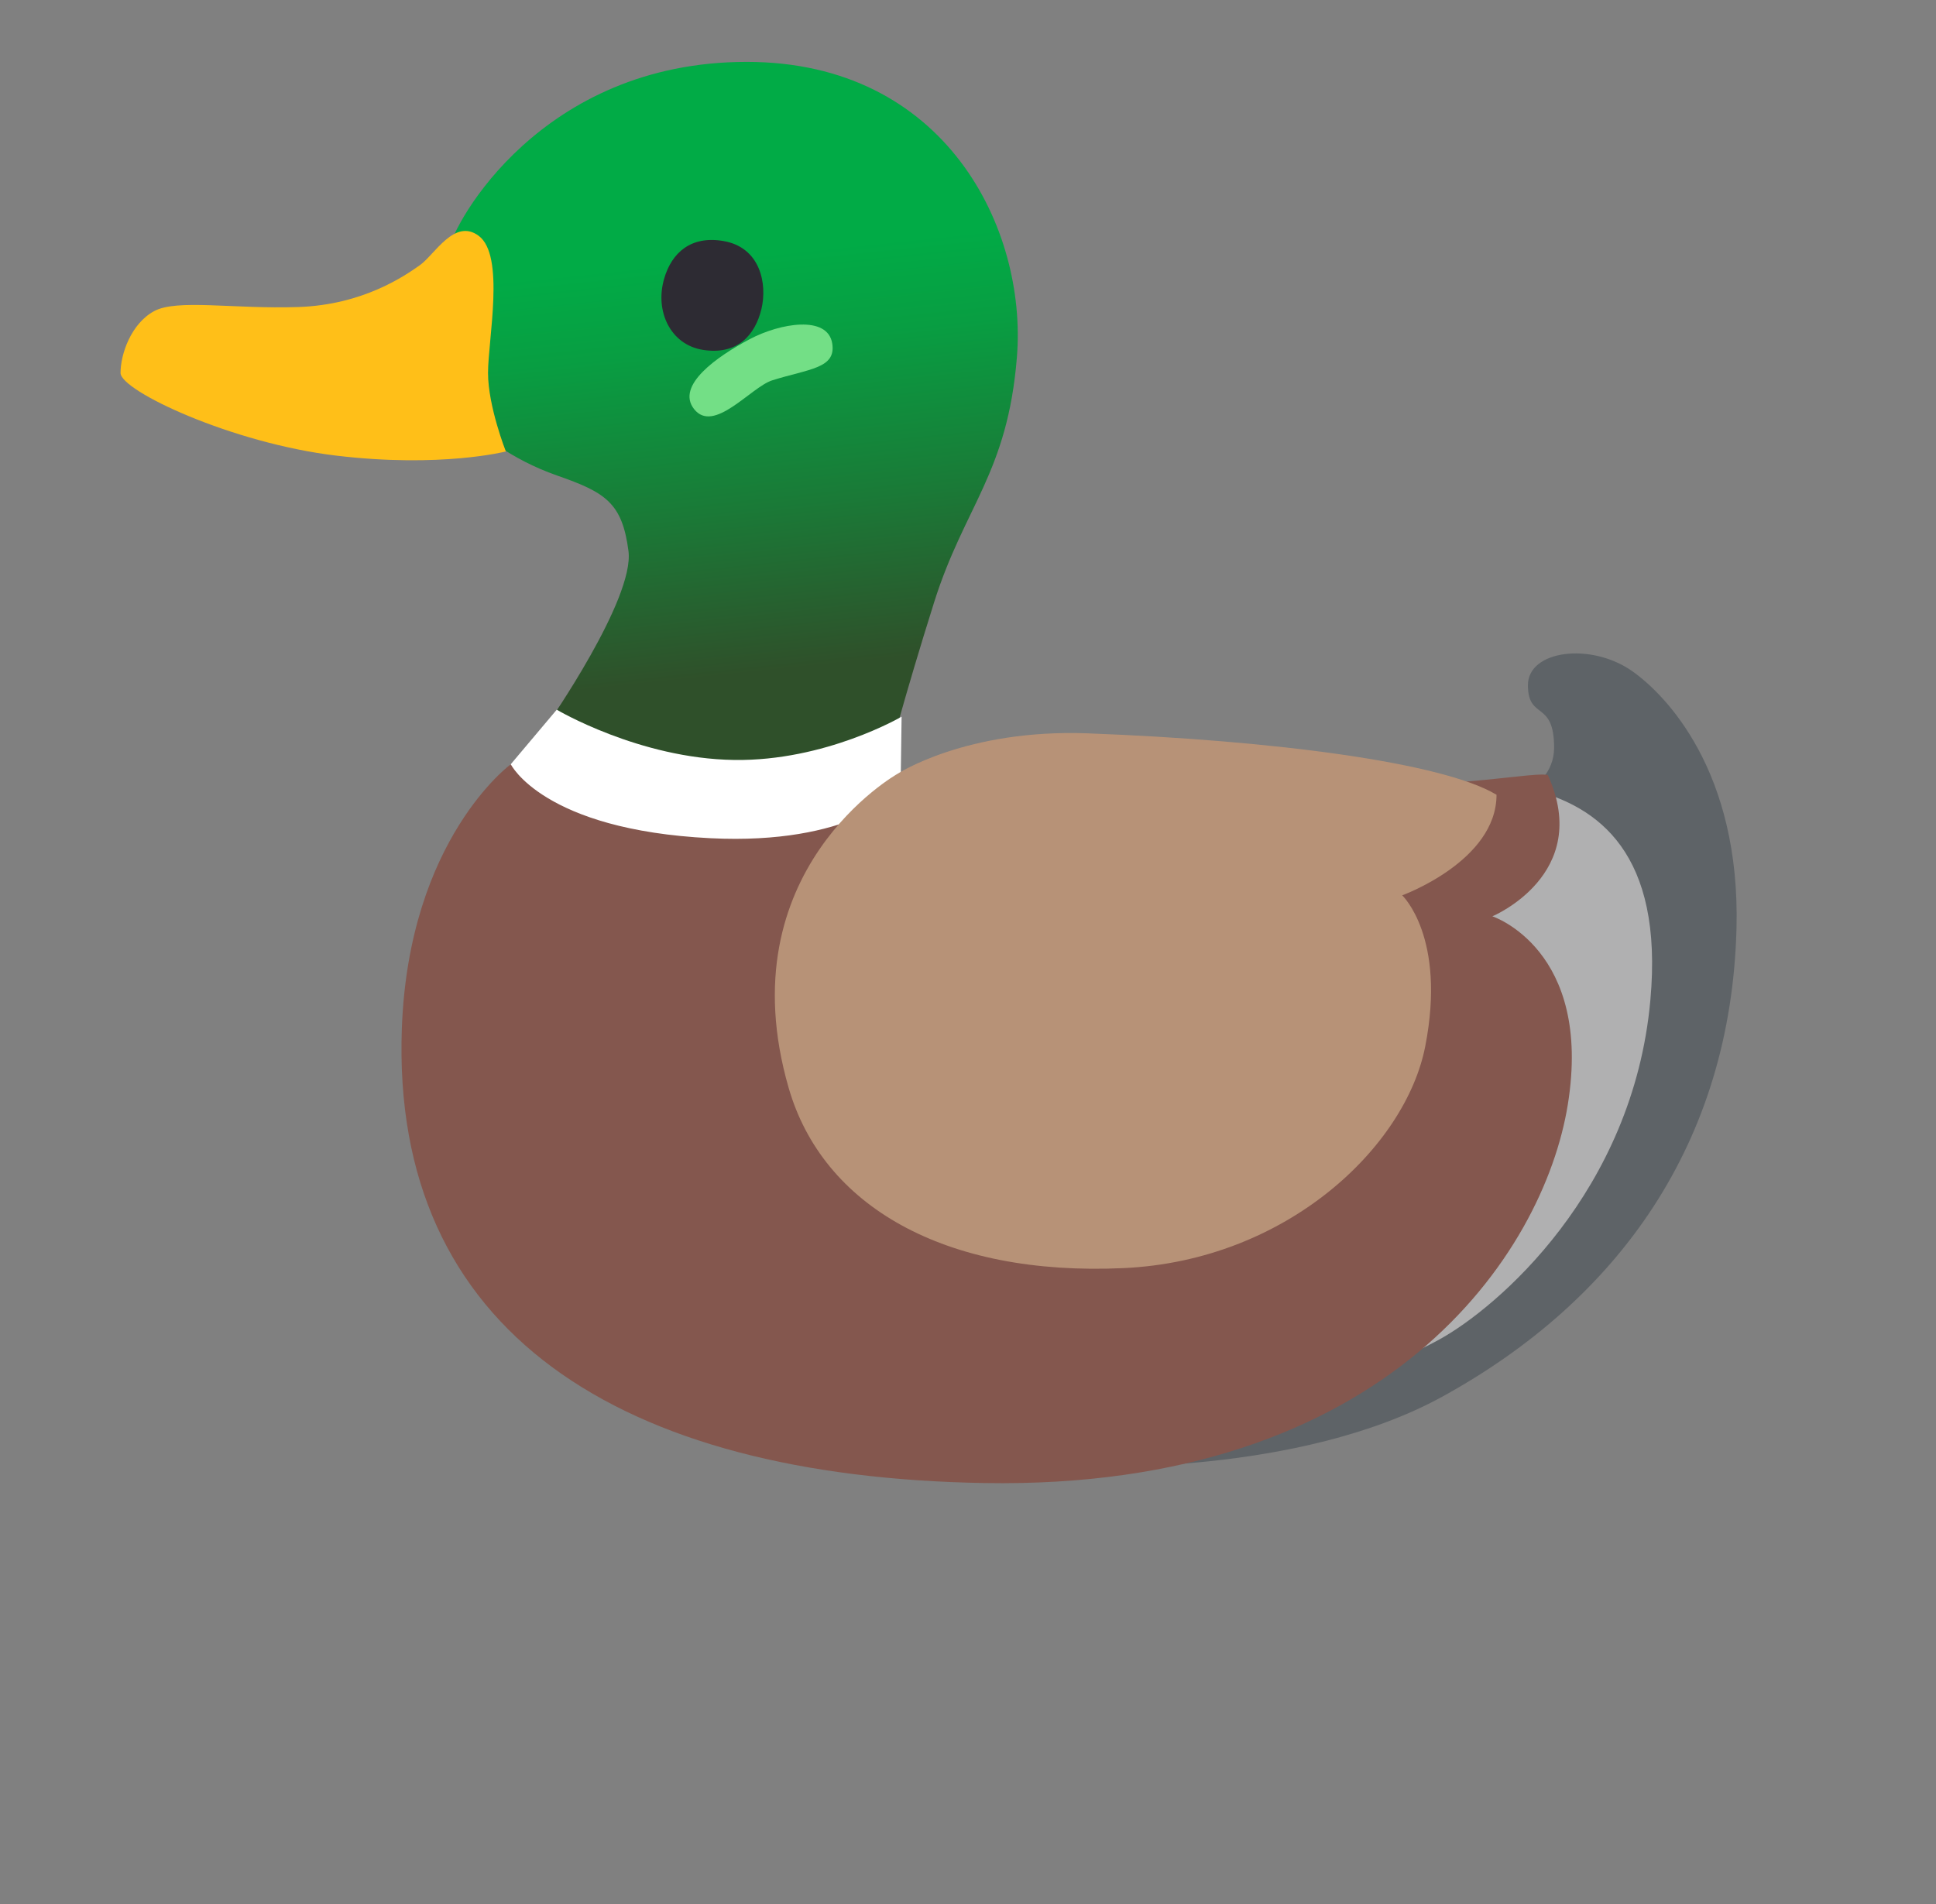
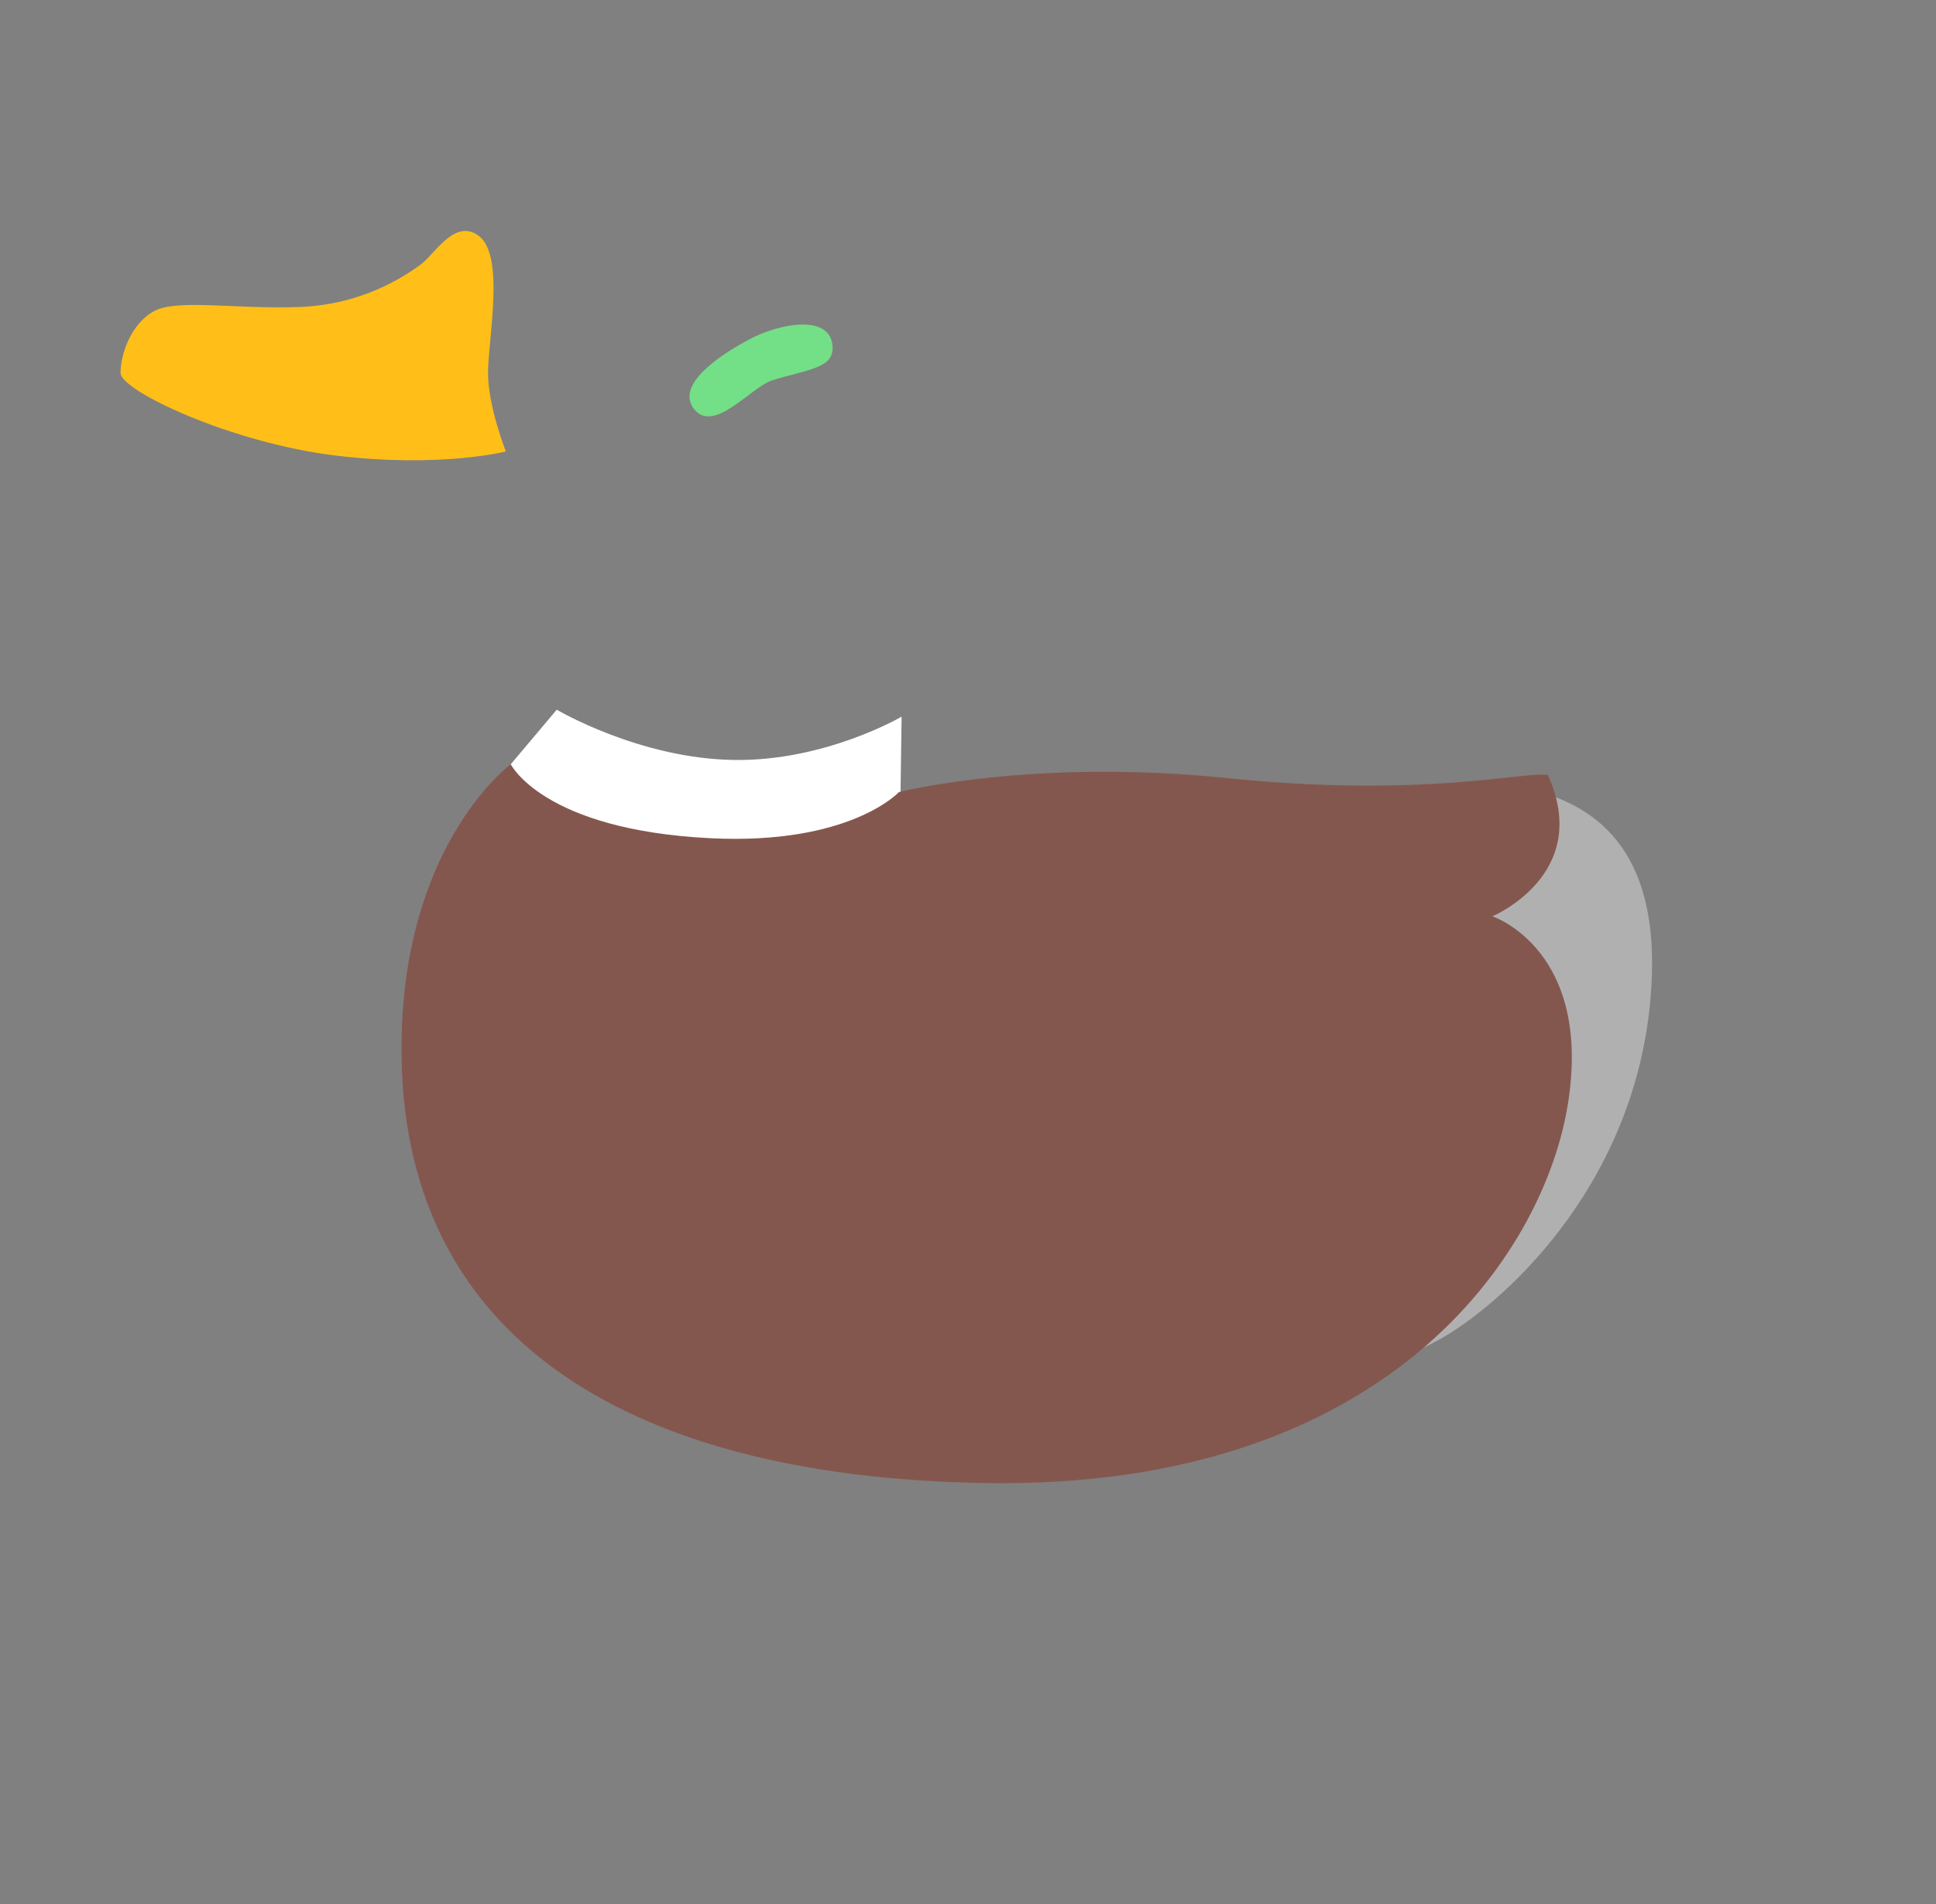
<svg xmlns="http://www.w3.org/2000/svg" width="61" height="60" viewBox="0 0 61 60" fill="none">
  <rect x="0" y="0" width="61" height="60" fill="#808080" stroke="none" />
-   <path d="M17.261 22.805C17.261 22.805 19.998 18.877 19.802 17.363C19.605 15.844 19.075 15.516 17.556 14.986C16.038 14.456 15.147 13.631 15.147 13.631C15.147 13.631 14.045 8.461 14.158 7.823C14.289 7.064 17.027 1.95 23.528 1.95C29.795 1.95 32.369 7.209 32.041 11.255C31.745 14.916 30.391 15.942 29.434 18.975C28.478 22.012 28.014 23.827 28.014 23.827L22.37 24.98L17.65 23.958L17.261 22.805Z" fill="url(#paint0_linear_10_2)" />
-   <path d="M46.708 25.542C46.708 25.542 48.958 25.102 48.967 23.573C48.972 22.045 48.152 22.711 48.142 21.6C48.133 20.489 50.13 20.227 51.442 21.159C52.478 21.895 54.845 24.291 54.714 29.264C54.536 36.019 51.002 40.959 45.438 44.016C40.9 46.505 34.206 46.209 34.206 46.209L46.708 25.542V25.542Z" fill="#5E6367" />
  <path d="M40.619 26.105C41.72 25.973 46.553 24.445 48.273 24.886C50.35 25.416 52.422 26.878 52 31.519C51.456 37.542 47.177 41.212 45.334 42.22C42.039 44.02 38.87 44.062 38.87 44.062C38.87 44.062 39.522 26.236 40.619 26.105Z" fill="#B0B0B1" />
  <path d="M3.798 11.752C3.798 12.314 7.295 13.964 10.595 14.358C13.895 14.752 15.939 14.227 15.939 14.227C15.939 14.227 15.377 12.806 15.377 11.752C15.377 10.697 15.92 8.048 15.081 7.43C14.322 6.867 13.694 8.025 13.234 8.353C12.77 8.681 11.453 9.605 9.405 9.675C7.356 9.745 5.575 9.412 4.853 9.806C4.131 10.2 3.798 11.156 3.798 11.752V11.752Z" fill="#FFBF18" />
-   <path d="M23.992 9.736C23.795 10.556 23.238 11.198 22.145 11.025C21.123 10.861 20.627 9.806 20.927 8.78C21.161 7.969 21.766 7.42 22.788 7.594C23.959 7.791 24.18 8.944 23.992 9.736Z" fill="#2D2B33" />
  <path d="M24.33 11.986C25.488 11.62 26.345 11.616 26.223 10.828C26.083 9.923 24.578 10.181 23.622 10.688C22.605 11.227 21.283 12.145 21.869 12.891C22.492 13.683 23.664 12.197 24.33 11.986Z" fill="#73DF86" />
  <path d="M16.005 24.188C16.005 24.188 17.017 28.608 22.075 27.863C25.689 27.328 28.366 25.533 28.366 25.533L28.408 22.584C28.408 22.584 26.008 23.991 23.13 23.948C20.139 23.906 17.542 22.364 17.542 22.364L16.005 24.188V24.188Z" fill="white" />
  <path d="M12.662 32.395C12.311 41.981 19.539 46.538 31.009 46.734C43.722 46.955 48.639 39.497 49.398 34.814C50.191 29.916 47.022 28.875 47.022 28.875C47.022 28.875 50.191 27.553 48.77 24.422C48.109 24.291 44.856 25.158 38.673 24.52C32.533 23.887 28.323 24.961 28.323 24.961C28.323 24.961 26.786 26.634 22.384 26.414C17.111 26.152 16.094 24.084 16.094 24.084C16.094 24.084 12.883 26.433 12.662 32.395V32.395Z" fill="#84574E" />
-   <path d="M24.85 34.284C25.919 37.987 29.734 40.223 35.406 39.961C40.553 39.722 44.294 36.131 44.908 32.967C45.578 29.527 44.181 28.214 44.181 28.214C44.181 28.214 47.153 27.136 47.153 25.045C45.48 24.033 40.159 23.33 34.263 23.109C30.438 22.969 28.281 24.384 28.281 24.384C28.281 24.384 22.867 27.422 24.85 34.284Z" fill="#B79277" />
  <defs>
    <linearGradient id="paint0_linear_10_2" x1="22.721" y1="5.393" x2="24.377" y2="21.142" gradientUnits="userSpaceOnUse">
      <stop offset="0.171" stop-color="#01AB46" />
      <stop offset="0.345" stop-color="#089E42" />
      <stop offset="0.671" stop-color="#1A7A37" />
      <stop offset="1" stop-color="#2F502A" />
    </linearGradient>
  </defs>
</svg>